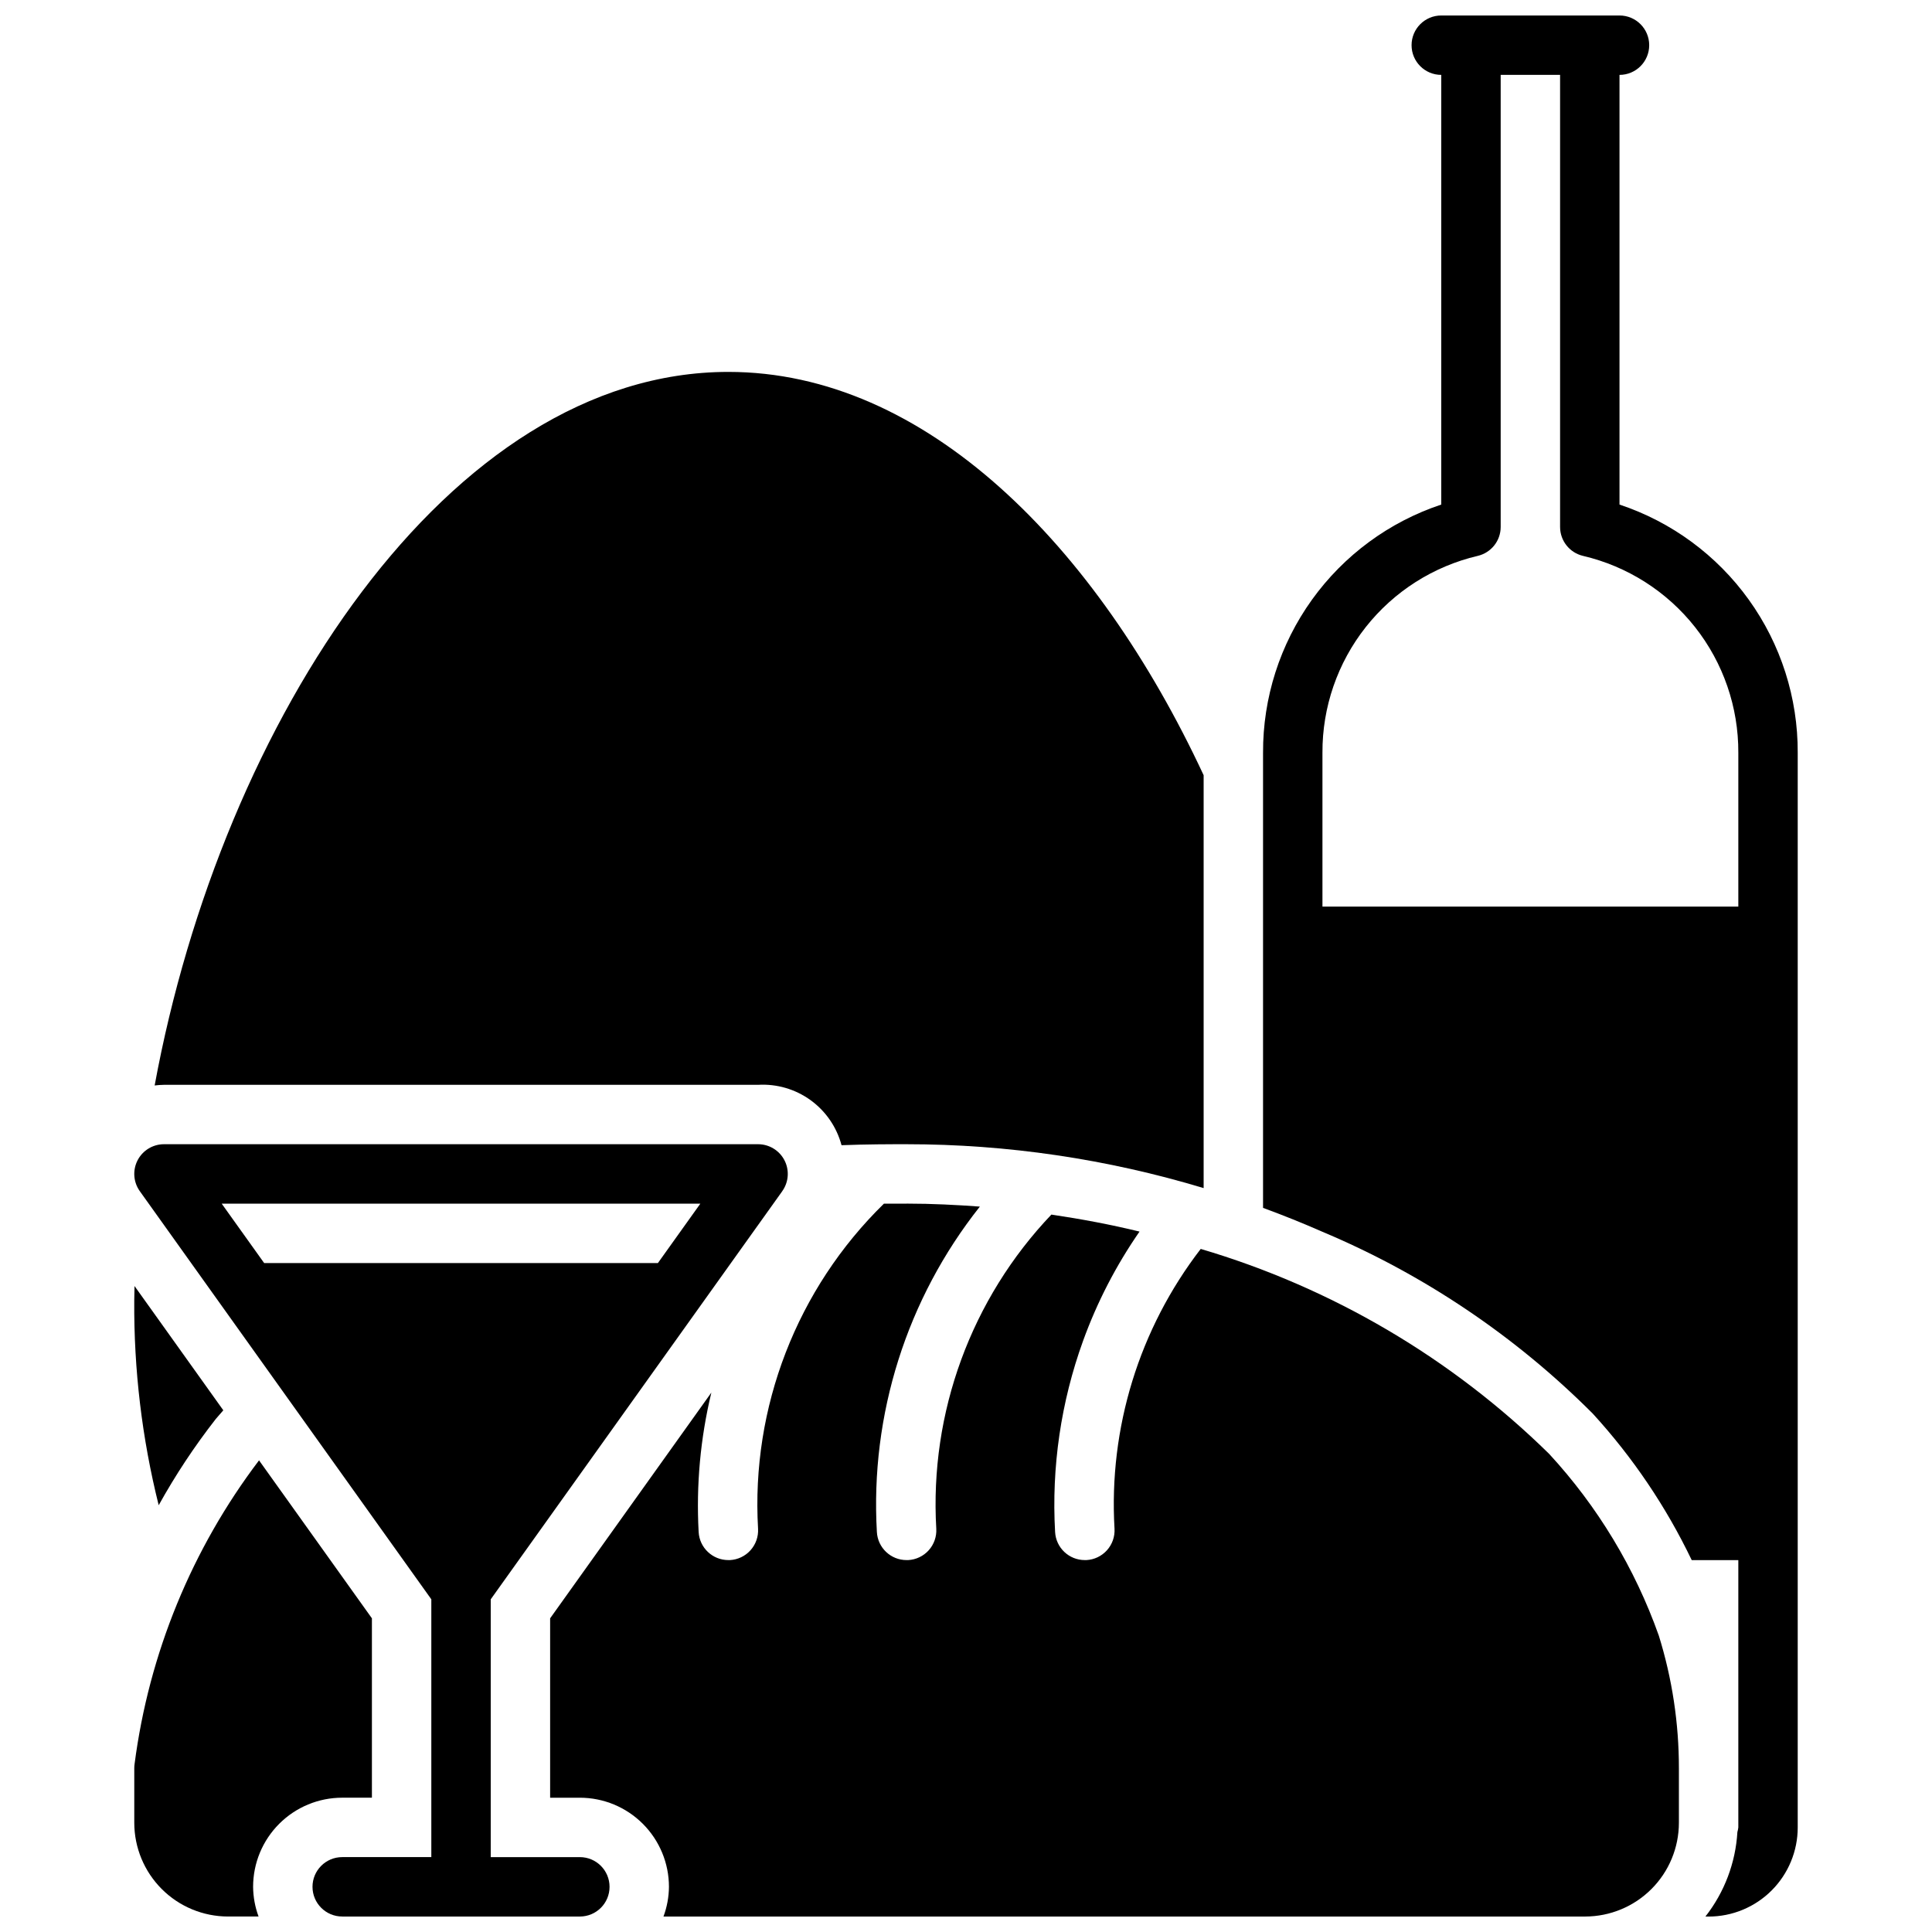
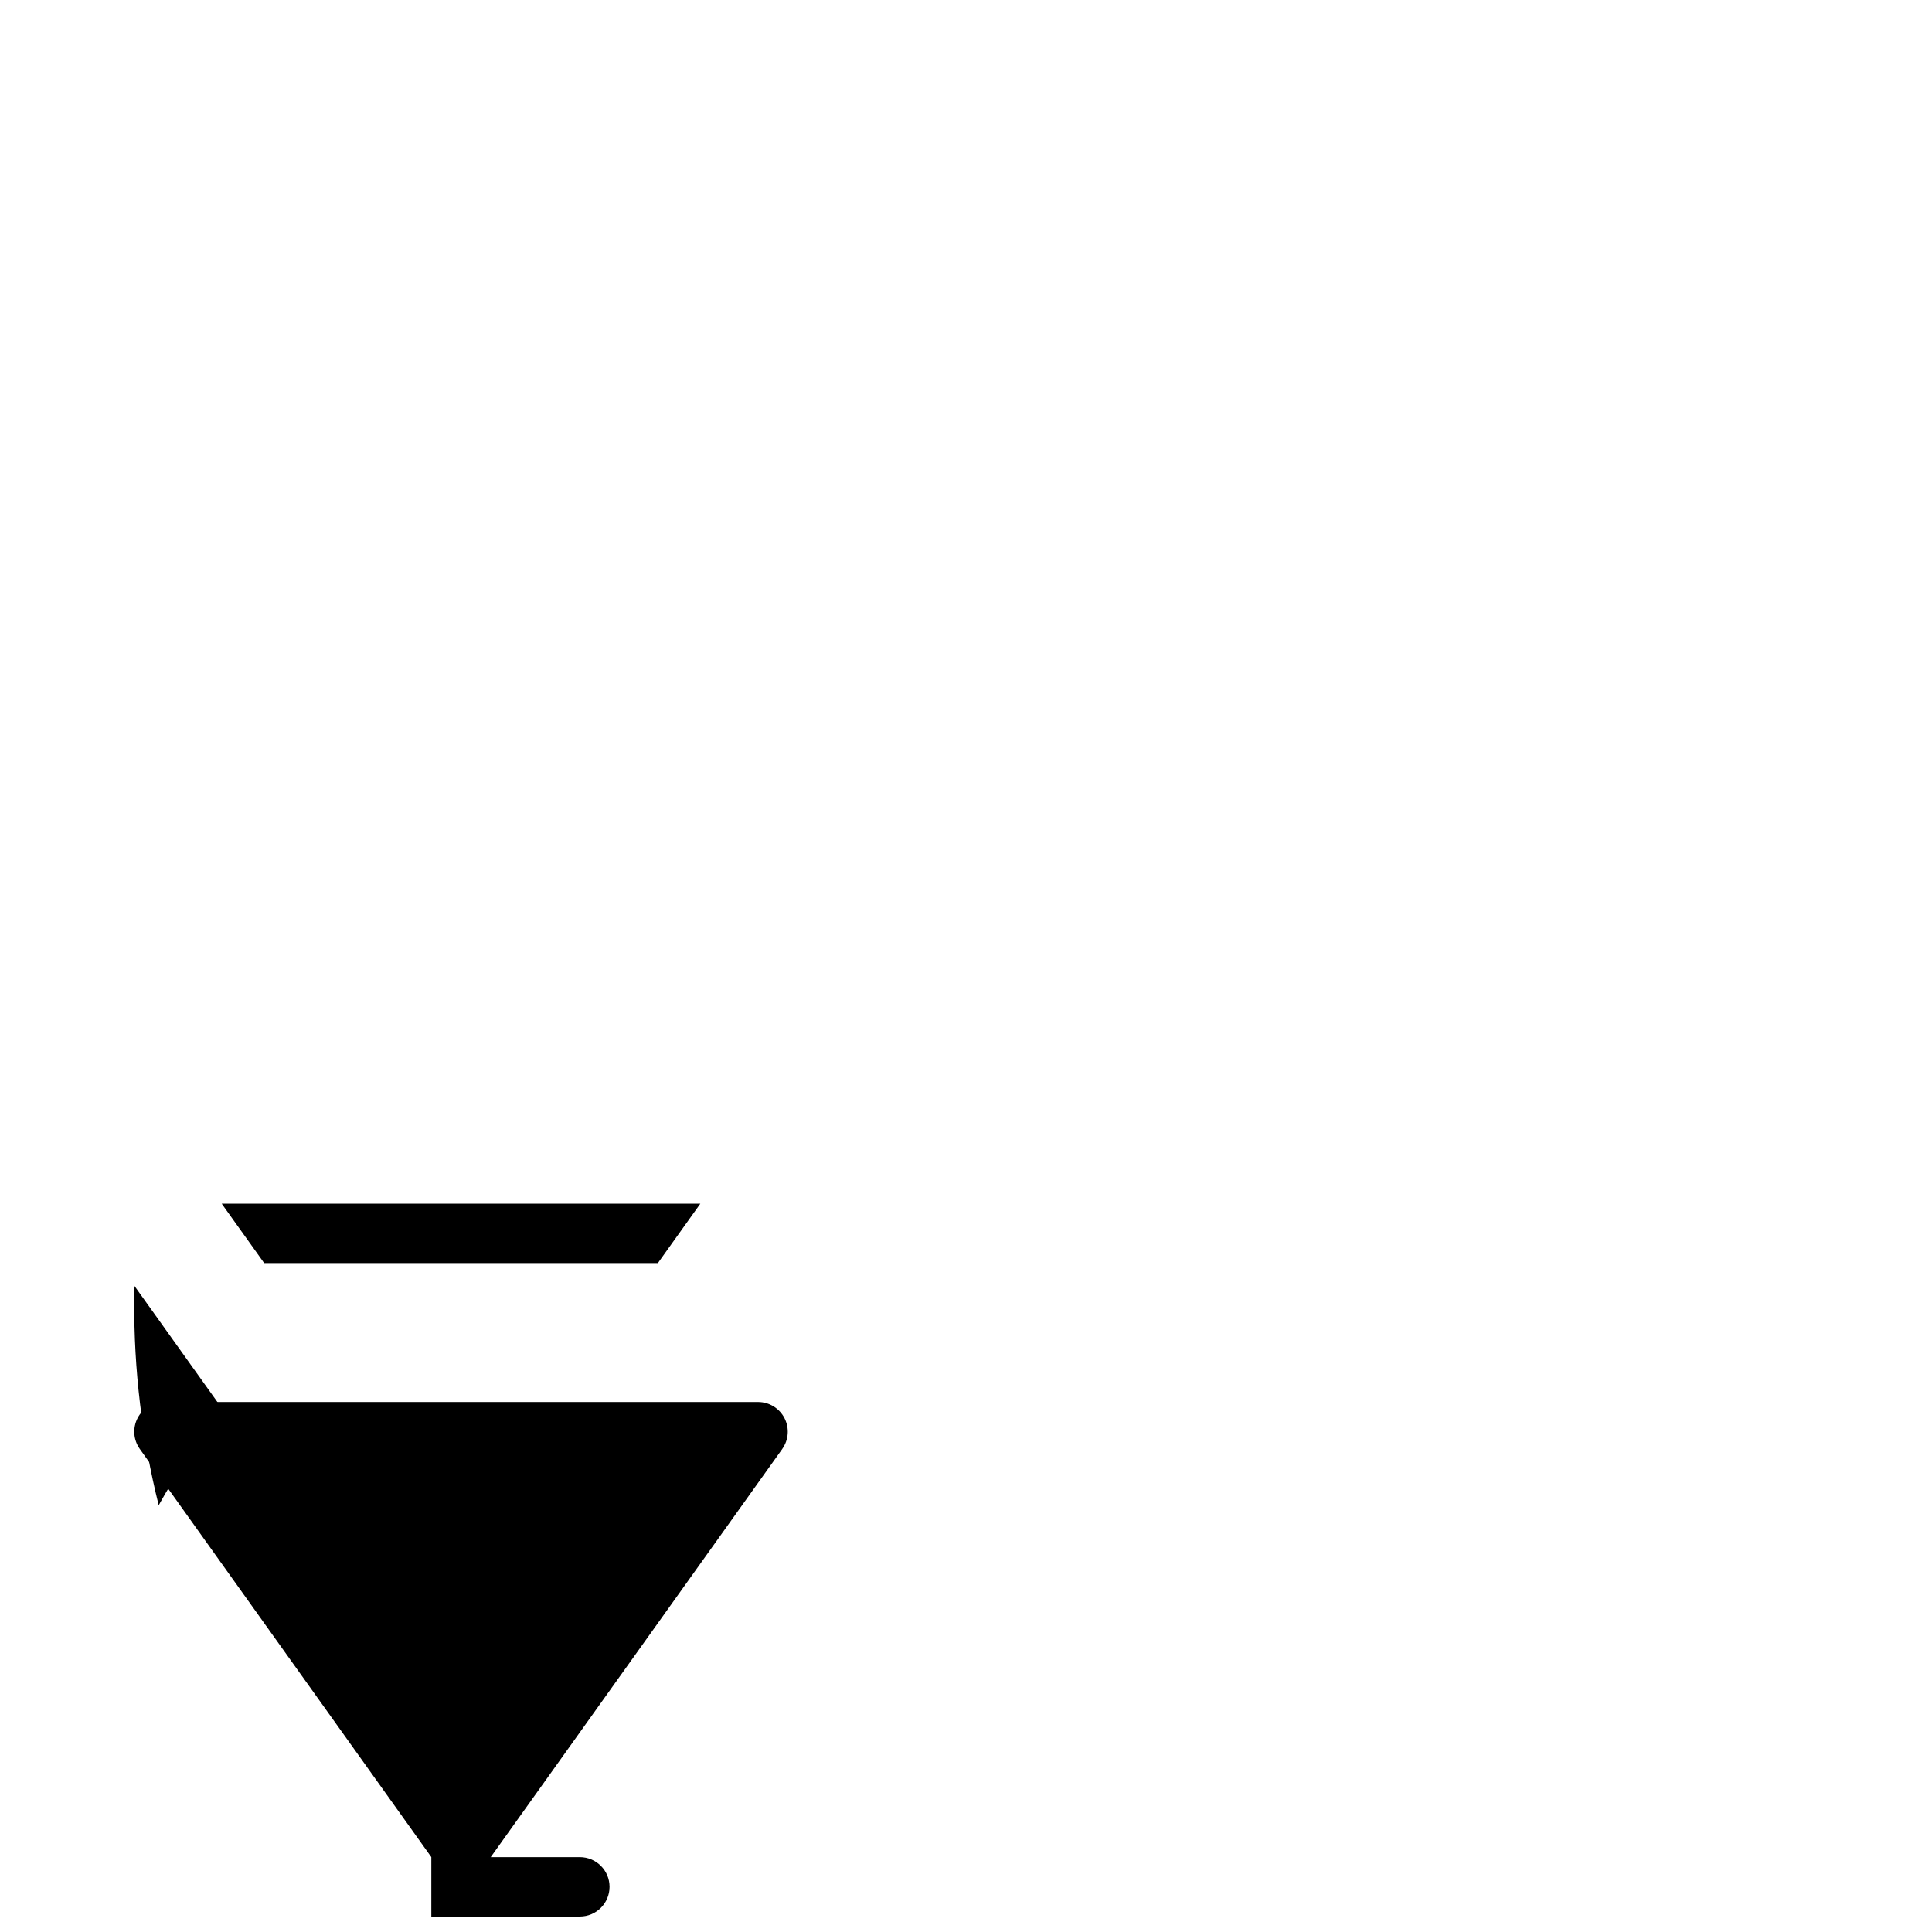
<svg xmlns="http://www.w3.org/2000/svg" width="800px" height="800px" version="1.1" viewBox="144 144 512 512">
  <defs>
    <clipPath id="d">
      <path d="m179 447h174v204.9h-174z" />
    </clipPath>
    <clipPath id="c">
      <path d="m179 531h64v120.9h-64z" />
    </clipPath>
    <clipPath id="b">
      <path d="m478 148.09h143v503.81h-143z" />
    </clipPath>
    <clipPath id="a">
-       <path d="m289 462h300v189.9h-300z" />
-     </clipPath>
+       </clipPath>
  </defs>
  <g clip-path="url(#d)">
-     <path d="m234.69 651.9h62.977c4.348 0 7.871-3.523 7.871-7.871s-3.523-7.871-7.871-7.871h-23.617v-68.32l77.258-108.16-0.004-0.004c1.715-2.398 1.941-5.555 0.594-8.176-1.352-2.621-4.051-4.269-7-4.269h-157.44c-2.949 0-5.648 1.648-7 4.269-1.348 2.621-1.121 5.777 0.594 8.176l77.254 108.16v68.32h-23.613c-4.348 0-7.875 3.523-7.875 7.871s3.527 7.871 7.875 7.871zm-20.688-173.18-11.25-15.742h126.85l-11.25 15.742z" />
+     <path d="m234.69 651.9h62.977c4.348 0 7.871-3.523 7.871-7.871s-3.523-7.871-7.871-7.871h-23.617l77.258-108.16-0.004-0.004c1.715-2.398 1.941-5.555 0.594-8.176-1.352-2.621-4.051-4.269-7-4.269h-157.44c-2.949 0-5.648 1.648-7 4.269-1.348 2.621-1.121 5.777 0.594 8.176l77.254 108.16v68.32h-23.613c-4.348 0-7.875 3.523-7.875 7.871s3.527 7.871 7.875 7.871zm-20.688-173.18-11.25-15.742h126.85l-11.25 15.742z" />
  </g>
  <g clip-path="url(#c)">
-     <path d="m234.69 620.41h7.871v-47.539l-29.914-41.863c-17.82 23.496-29.188 51.242-32.984 80.484-0.055 0.371-0.078 0.742-0.078 1.117v14.453c0.008 6.586 2.629 12.898 7.285 17.555 4.652 4.656 10.965 7.273 17.551 7.281h8.102c-0.934-2.519-1.422-5.184-1.449-7.871 0-6.262 2.488-12.27 6.918-16.699 4.426-4.43 10.434-6.918 16.699-6.918z" />
-   </g>
+     </g>
  <g clip-path="url(#b)">
-     <path d="m478.72 343.48v120.62c5.398 1.984 10.617 4.082 15.648 6.297 26.816 11.262 51.18 27.641 71.73 48.223 10.598 11.586 19.434 24.668 26.223 38.824h12.352v70.852c-0.051 0.41-0.133 0.82-0.246 1.219-0.48 8.152-3.438 15.965-8.477 22.395h0.852c6.262 0 12.27-2.488 16.699-6.918 4.426-4.426 6.914-10.434 6.914-16.695v-284.81c0.062-14.539-4.469-28.73-12.953-40.543-8.48-11.809-20.48-20.641-34.277-25.227v-113.87c4.348 0 7.871-3.523 7.871-7.871s-3.523-7.871-7.871-7.871h-47.234c-4.348 0-7.871 3.523-7.871 7.871s3.523 7.871 7.871 7.871v113.87c-13.797 4.586-25.793 13.418-34.277 25.227-8.48 11.812-13.016 26.004-12.953 40.543zm56.906-52.168c3.555-0.836 6.07-4.008 6.07-7.66v-119.81h15.742v119.81c0.004 3.652 2.516 6.824 6.07 7.66 11.754 2.754 22.223 9.414 29.703 18.891 7.477 9.477 11.516 21.207 11.461 33.277v40.777h-110.21v-40.777c-0.055-12.07 3.988-23.801 11.465-33.277 7.477-9.477 17.945-16.137 29.699-18.891z" />
-   </g>
+     </g>
  <g clip-path="url(#a)">
    <path d="m564.09 651.9c6.586-0.008 12.898-2.625 17.555-7.281s7.273-10.969 7.281-17.555v-14.453c0.012-11.918-1.781-23.766-5.32-35.148-6.332-17.855-16.219-34.242-29.062-48.168-25.867-25.398-57.574-44.051-92.34-54.316-16.305 21.156-24.414 47.488-22.844 74.152 0.117 2.09-0.602 4.141-2 5.699-1.398 1.559-3.356 2.496-5.449 2.606-0.141 0.008-0.281 0.008-0.422 0-4.188 0.008-7.644-3.262-7.875-7.438-0.977-17.219 1.547-34.457 7.418-50.672 3.715-10.254 8.742-19.984 14.957-28.945-7.477-1.828-15.297-3.305-23.355-4.504h-0.004c-21.258 22.328-32.305 52.477-30.504 83.254 0.121 2.09-0.602 4.141-1.996 5.699-1.398 1.559-3.359 2.496-5.449 2.606-0.141 0.008-0.285 0.008-0.426 0-4.184 0.008-7.641-3.262-7.871-7.438-1.793-31.121 7.922-61.816 27.293-86.238-6.297-0.457-12.668-0.789-19.246-0.789l-0.176 0.004h-6 0.004c-23.062 22.539-35.234 53.965-33.363 86.156 0.117 2.09-0.602 4.141-2 5.699-1.395 1.559-3.356 2.496-5.445 2.606-0.145 0.008-0.285 0.008-0.426 0-4.184 0.008-7.644-3.262-7.875-7.438-0.676-12.414 0.457-24.863 3.371-36.953l-42.73 59.828v47.539h7.875c6.262 0 12.27 2.488 16.695 6.918 4.43 4.43 6.918 10.438 6.918 16.699-0.023 2.688-0.516 5.352-1.449 7.871z" />
  </g>
  <path d="m201.18 520.05c0.637-0.789 1.348-1.504 2-2.305l-23.531-32.938c0 1.281-0.07 2.574-0.07 3.848-0.129 18.285 2.047 36.508 6.477 54.246 4.438-8 9.492-15.641 15.125-22.852z" />
-   <path d="m184.98 431.66c0.82-0.102 1.648-0.16 2.473-0.172h157.44c4.965-0.289 9.879 1.145 13.91 4.059 4.031 2.918 6.93 7.137 8.211 11.945 6.809-0.262 12.719-0.262 17.238-0.262 26.668 0 53.191 3.918 78.723 11.629v-109.42c-28.418-60.969-73.723-106.88-125.95-106.88-74.078 0-134.23 92.348-152.04 189.1z" />
</svg>